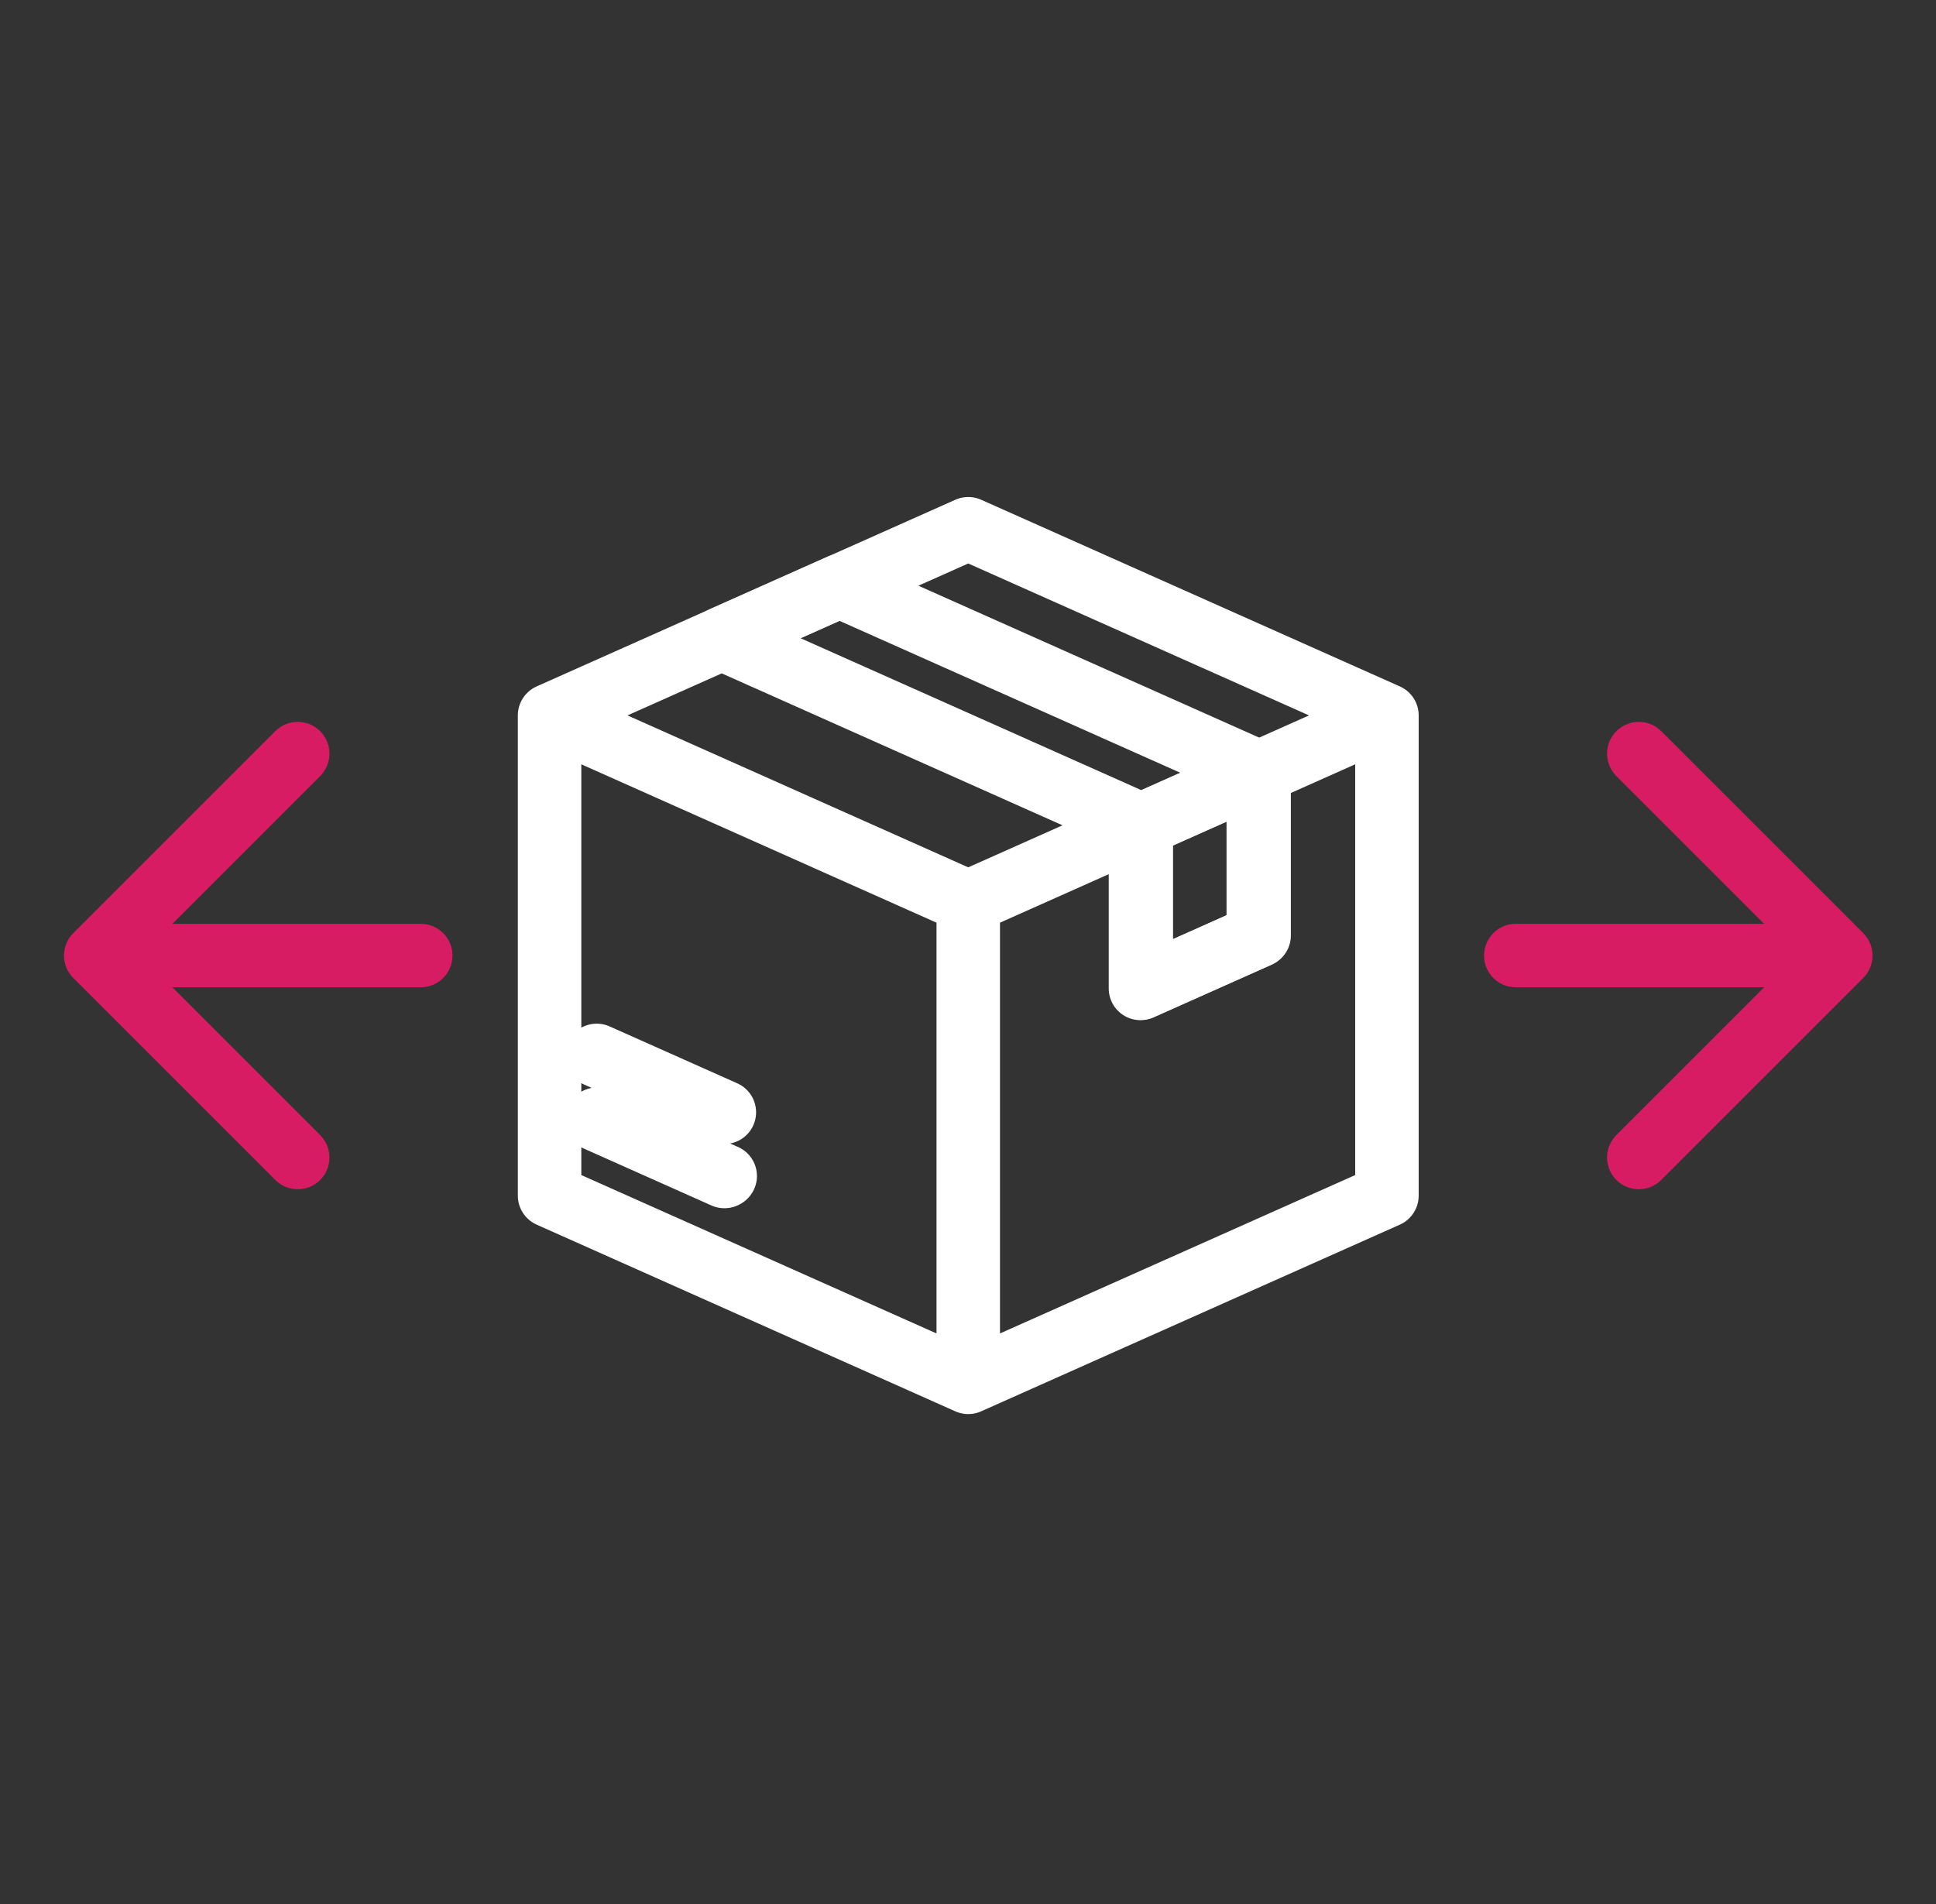
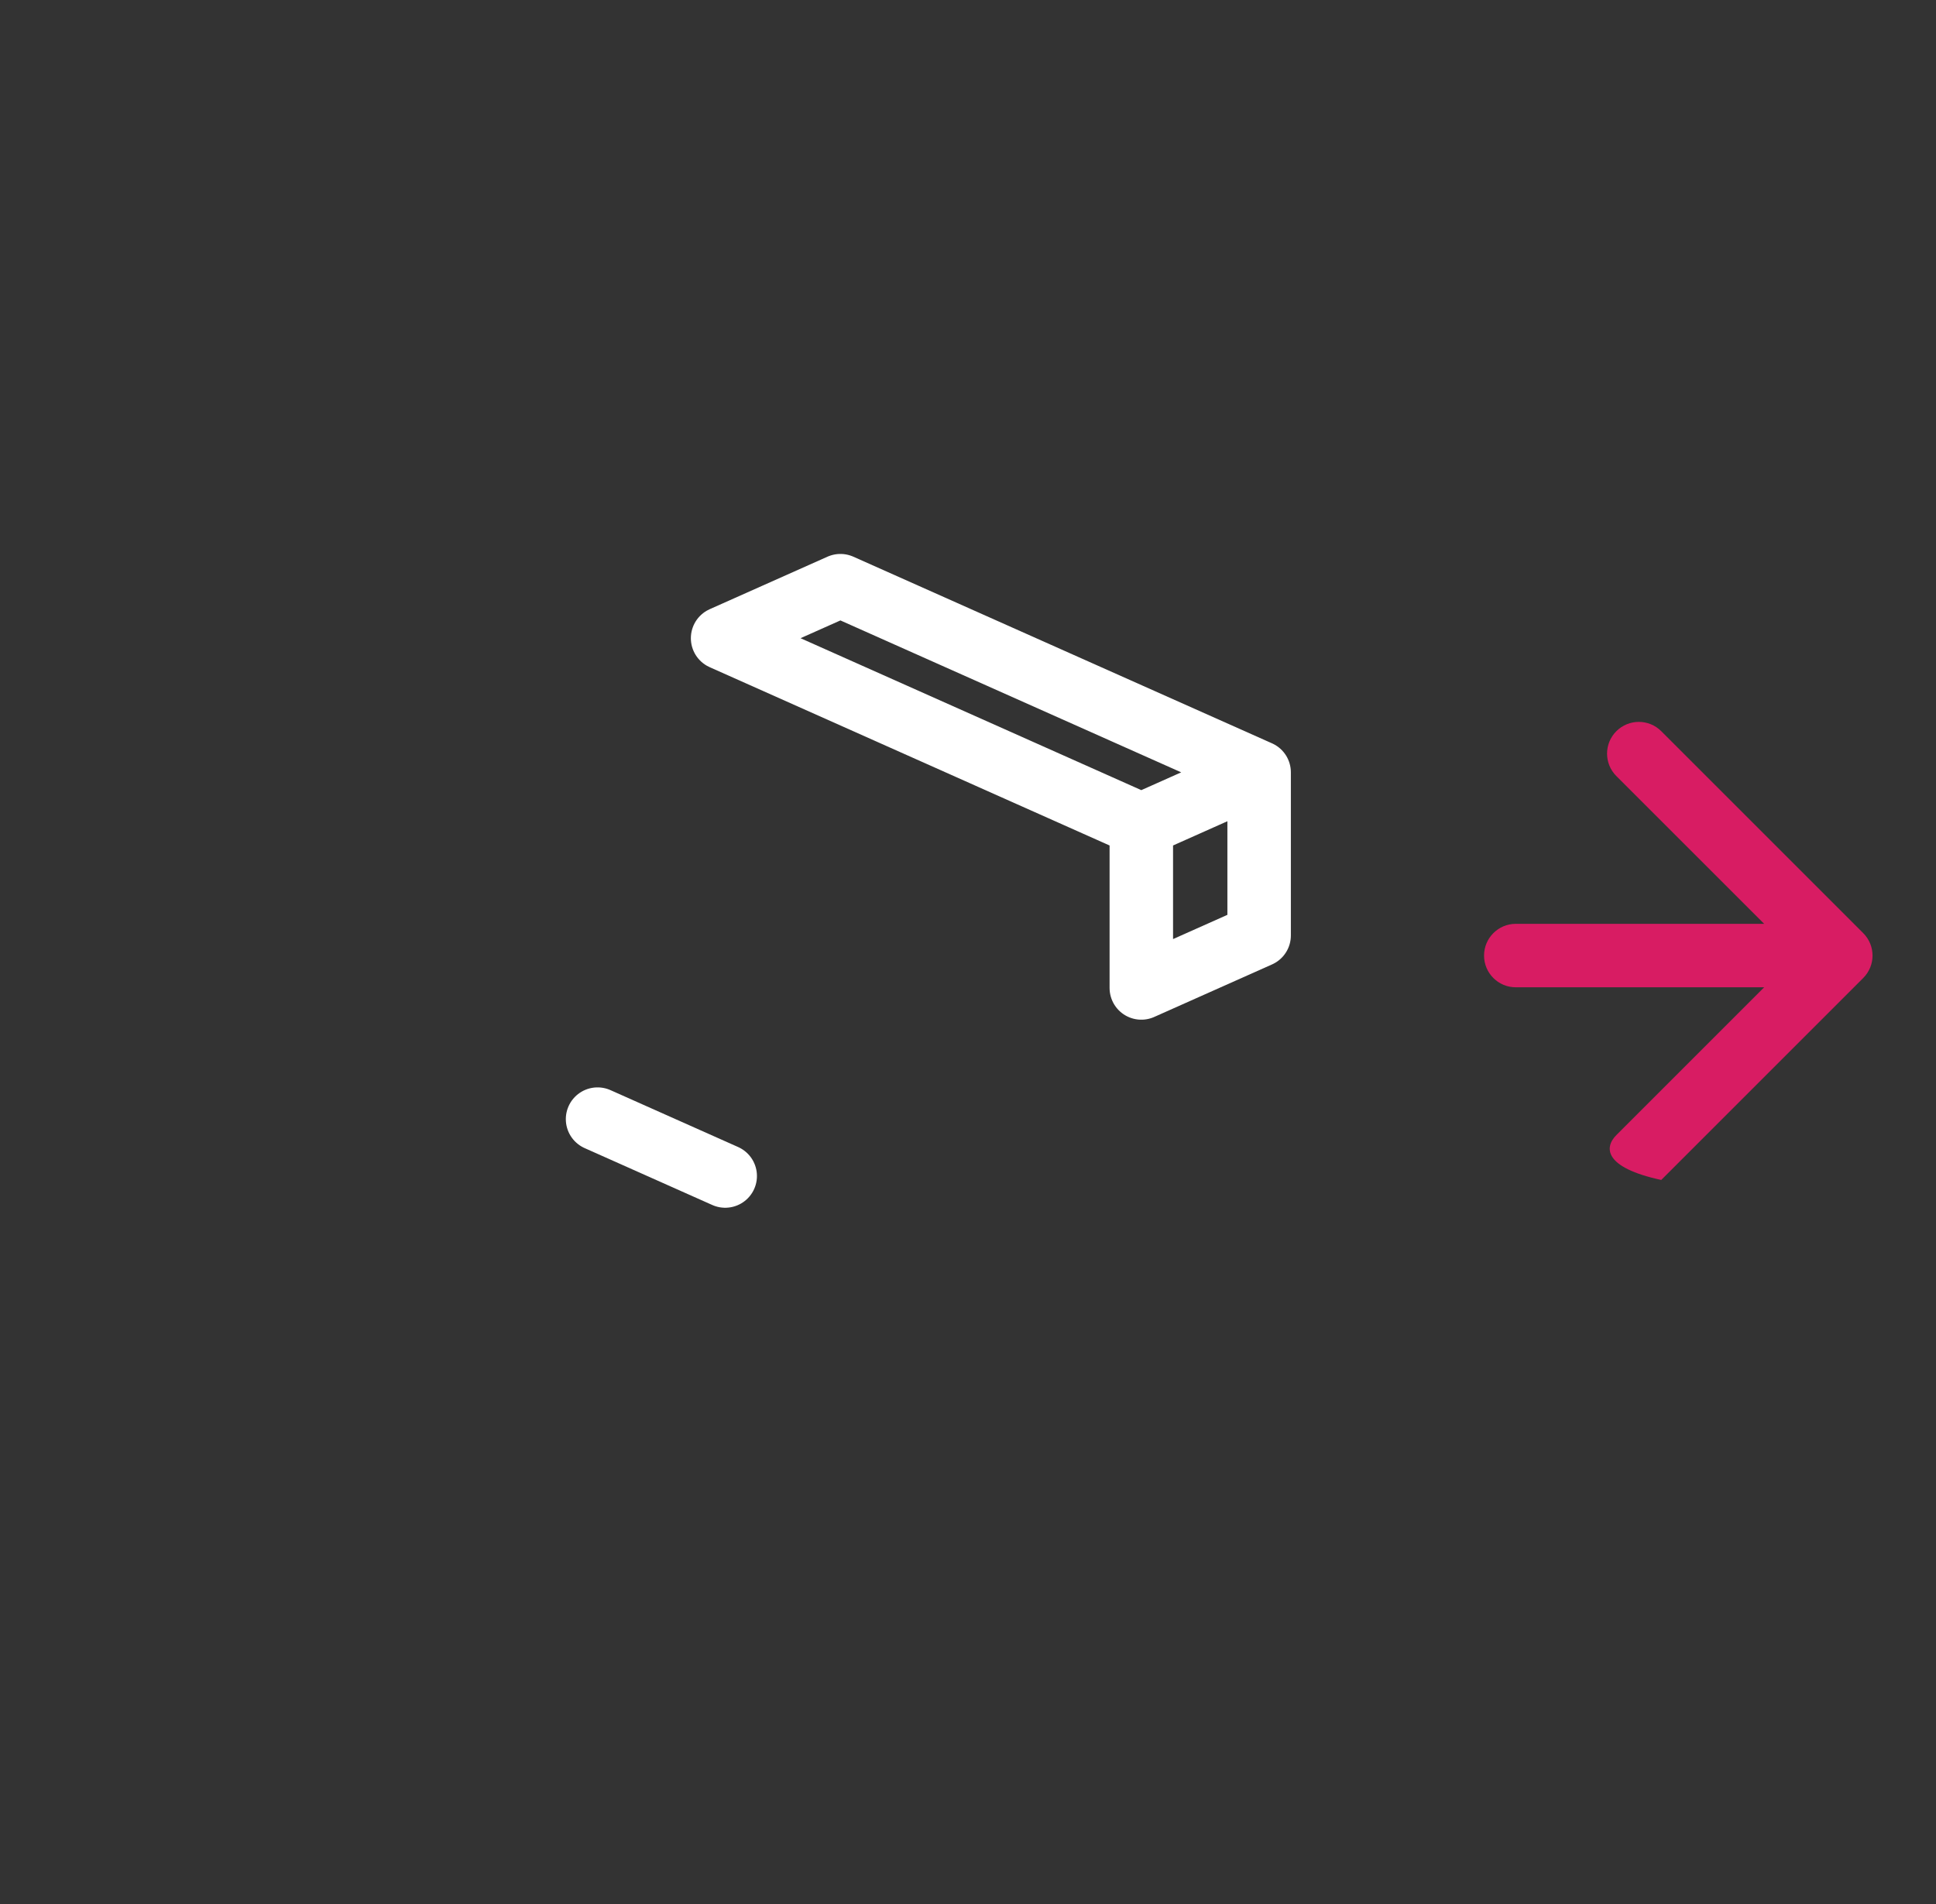
<svg xmlns="http://www.w3.org/2000/svg" width="61" height="60" viewBox="0 0 61 60" fill="none">
  <rect x="0" y="0" width="61" height="60" fill="#333333" stroke="none" />
-   <path d="M13.257 31.112C13.809 31.112 14.257 30.665 14.257 30.112C14.257 29.56 13.809 29.112 13.257 29.112V31.112ZM2.309 29.405C1.919 29.796 1.919 30.429 2.309 30.819L8.673 37.183C9.064 37.574 9.697 37.574 10.088 37.183C10.478 36.793 10.478 36.16 10.088 35.769L4.431 30.112L10.088 24.456C10.478 24.065 10.478 23.432 10.088 23.041C9.697 22.651 9.064 22.651 8.673 23.041L2.309 29.405ZM13.257 29.112H3.017V31.112H13.257V29.112Z" fill="#D81C63" />
-   <path d="M17.316 22.544V37.678L30.508 43.561M17.316 22.544L30.508 28.427M17.316 22.544L30.508 16.662L43.7 22.544M30.508 28.427V43.561M30.508 28.427L43.7 22.544M30.508 43.561L43.7 37.678V22.544M22.741 20.125L35.934 26.008V31.148L39.646 29.492V24.352L26.453 18.47M18.801 33.258L22.823 35.051M18.801 35.28L22.823 37.074" stroke="white" stroke-width="2" stroke-linecap="round" stroke-linejoin="round" />
  <path d="M35.961 25.994L22.768 20.111L26.48 18.456L39.673 24.338M35.961 25.994V31.133L39.673 29.478V24.338M35.961 25.994L39.673 24.338M18.828 35.266L22.85 37.059" stroke="white" stroke-width="2" stroke-linecap="round" stroke-linejoin="round" />
-   <path d="M47.76 31.112C47.208 31.112 46.76 30.665 46.76 30.112C46.76 29.56 47.208 29.112 47.76 29.112V31.112ZM58.707 29.405C59.098 29.796 59.098 30.429 58.707 30.819L52.343 37.183C51.953 37.574 51.32 37.574 50.929 37.183C50.538 36.793 50.538 36.16 50.929 35.769L56.586 30.112L50.929 24.456C50.538 24.065 50.538 23.432 50.929 23.041C51.32 22.651 51.953 22.651 52.343 23.041L58.707 29.405ZM47.76 29.112H58V31.112H47.76V29.112Z" fill="#D81C63" />
+   <path d="M47.76 31.112C47.208 31.112 46.76 30.665 46.76 30.112C46.76 29.56 47.208 29.112 47.76 29.112V31.112ZM58.707 29.405C59.098 29.796 59.098 30.429 58.707 30.819L52.343 37.183C50.538 36.793 50.538 36.16 50.929 35.769L56.586 30.112L50.929 24.456C50.538 24.065 50.538 23.432 50.929 23.041C51.32 22.651 51.953 22.651 52.343 23.041L58.707 29.405ZM47.76 29.112H58V31.112H47.76V29.112Z" fill="#D81C63" />
</svg>